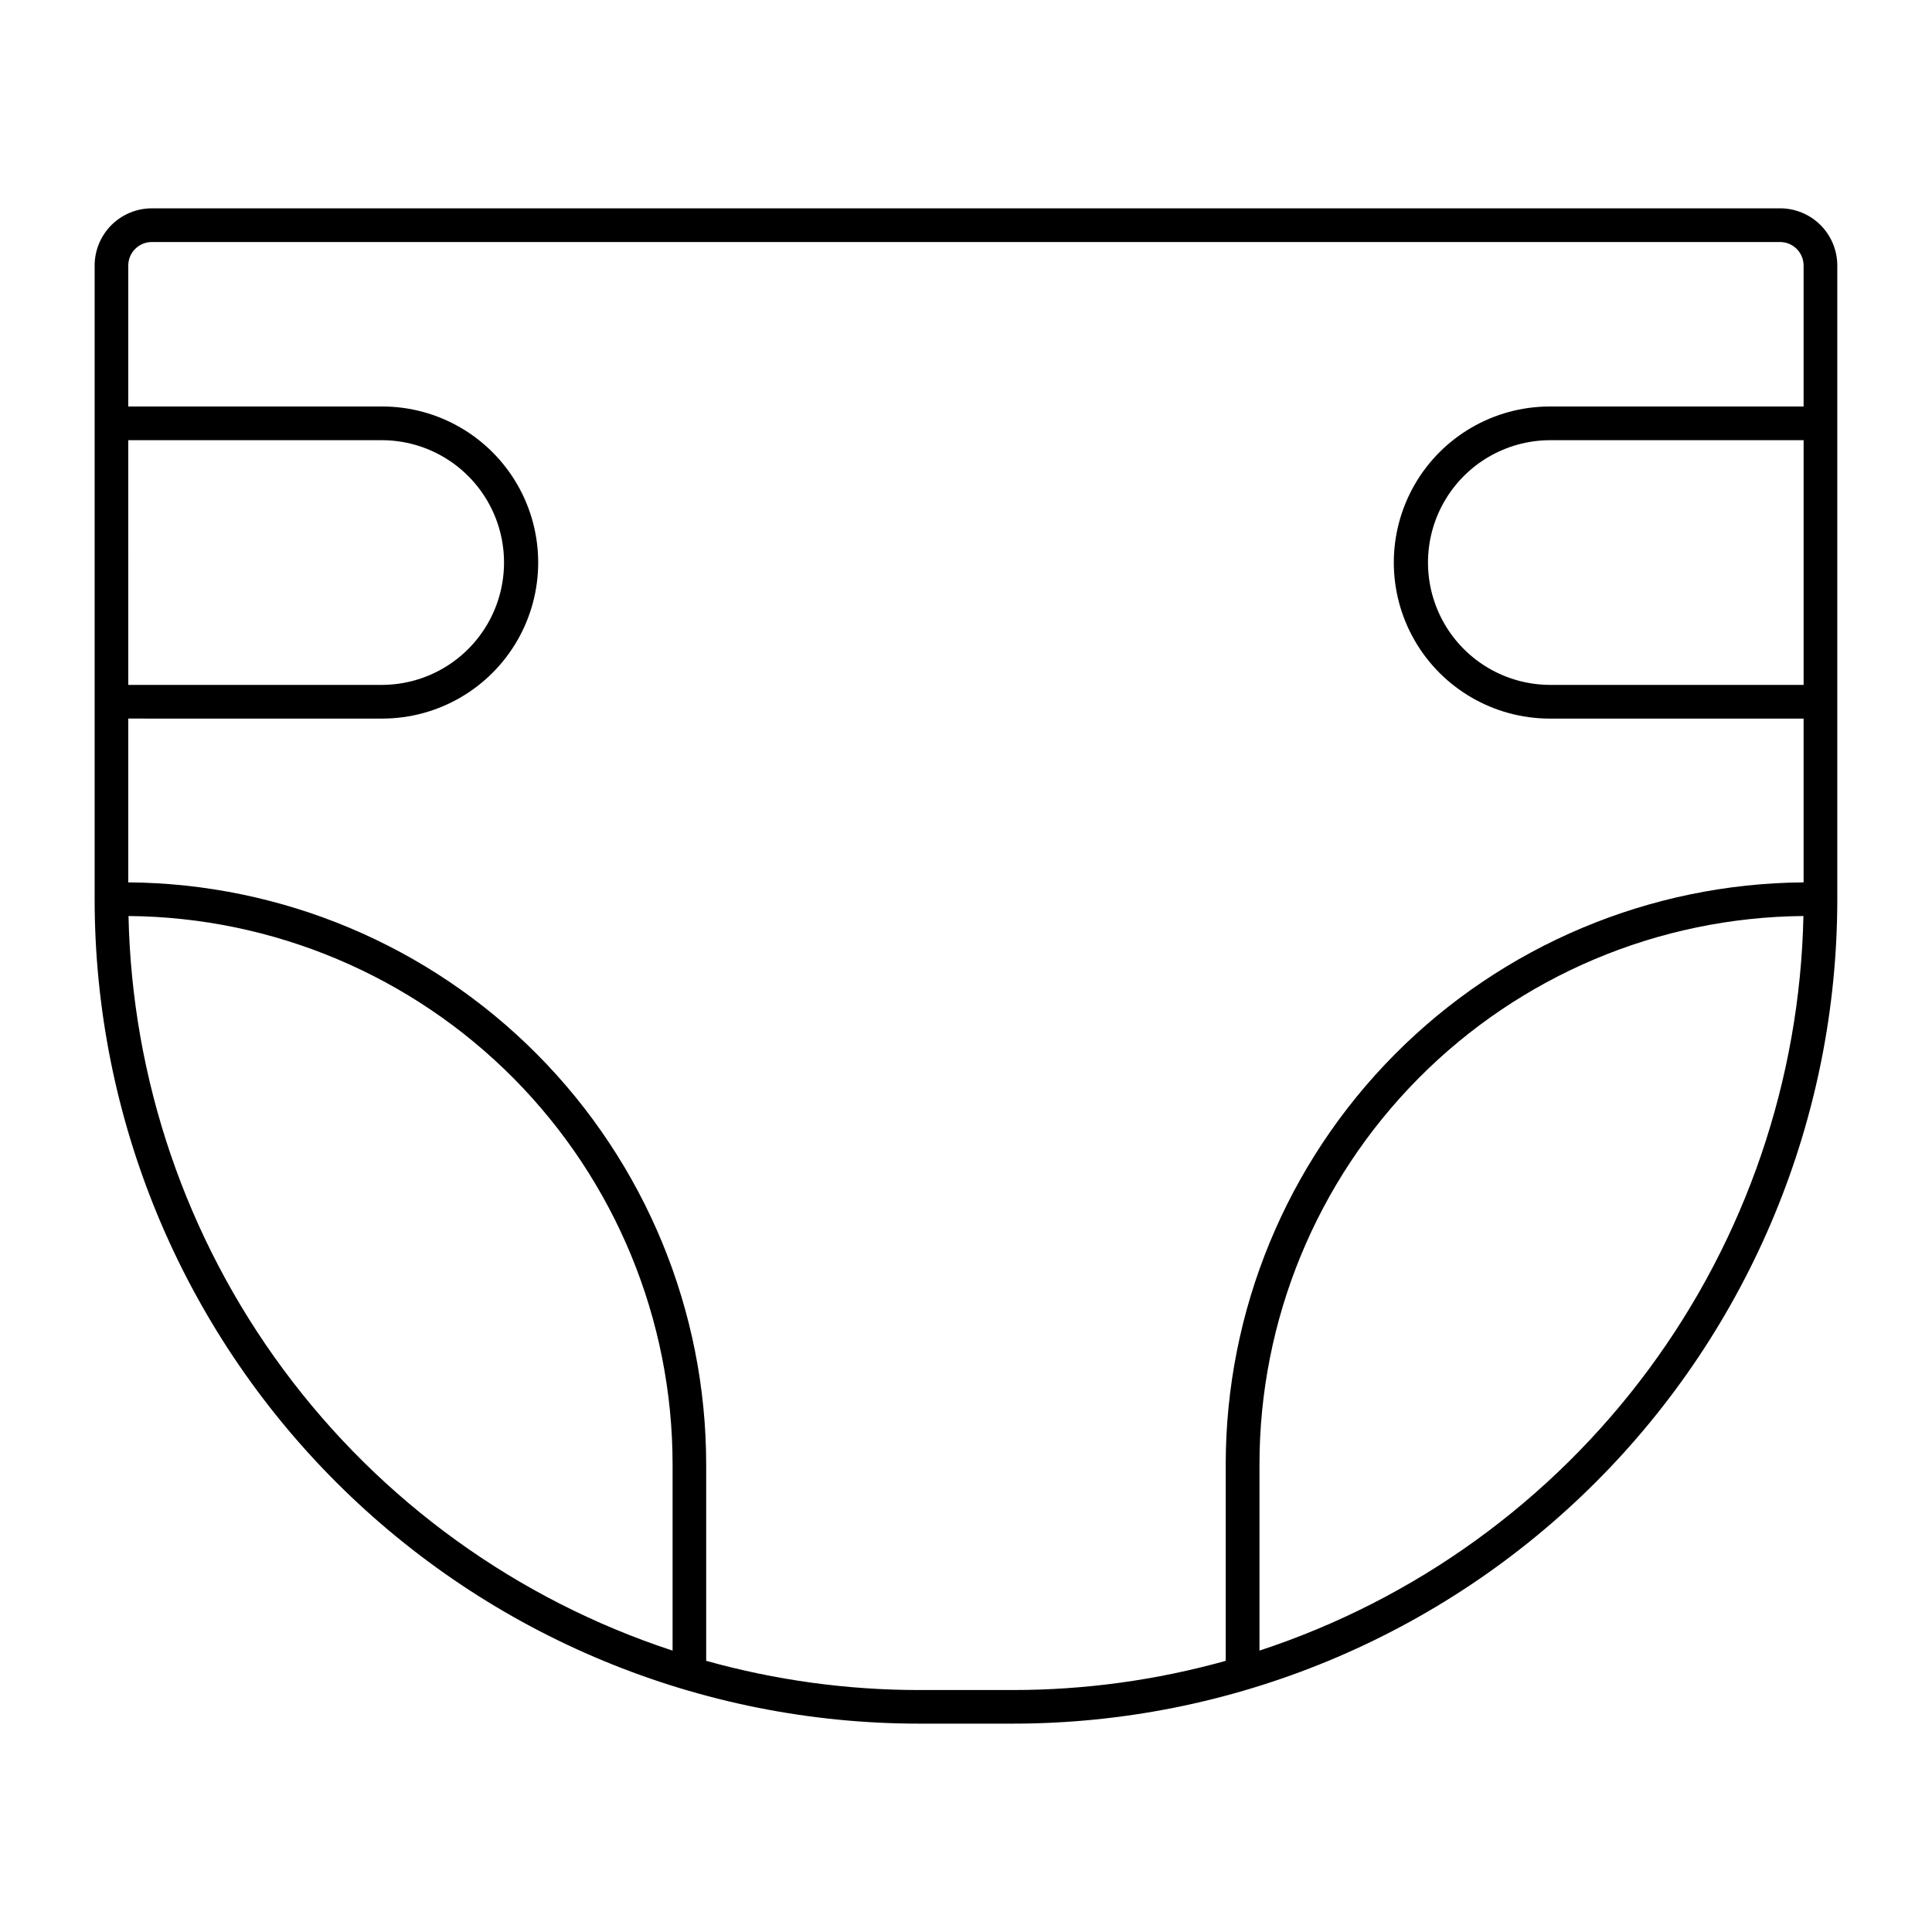
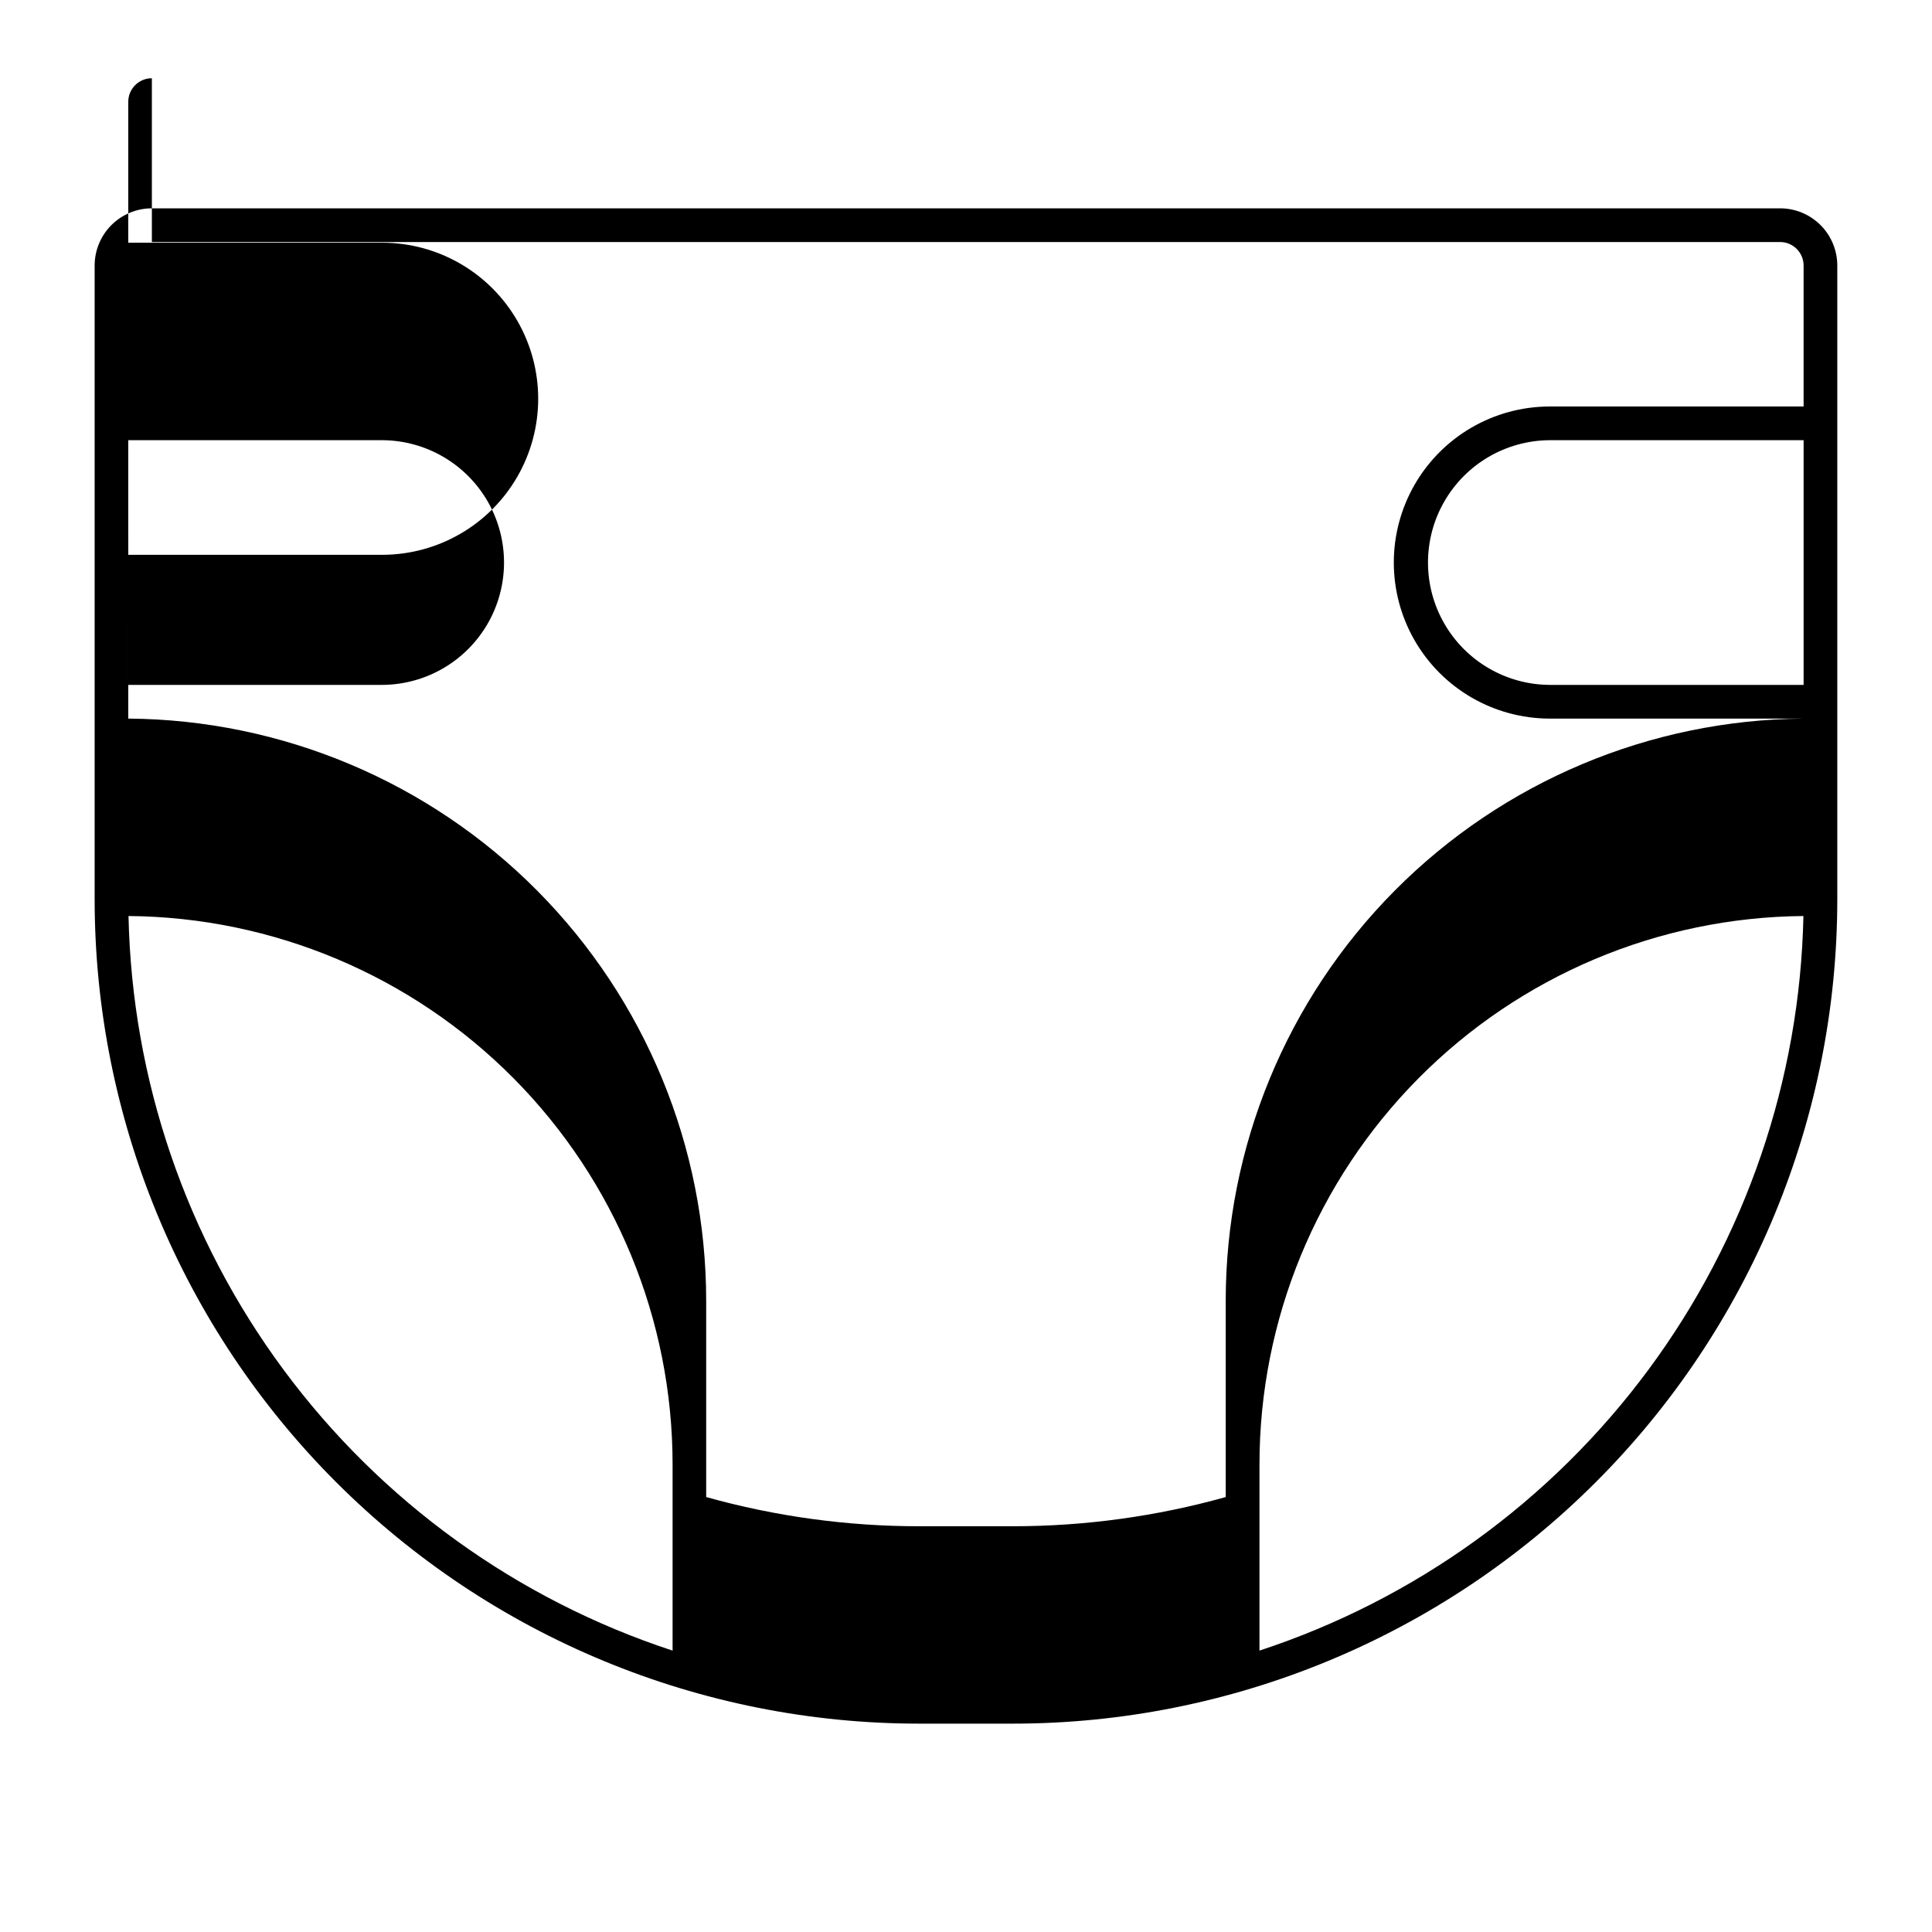
<svg xmlns="http://www.w3.org/2000/svg" fill="#000000" width="800px" height="800px" version="1.1" viewBox="144 144 512 512">
-   <path d="m184.25 199.21c-4.023 0-7.883 1.598-10.727 4.441-2.844 2.848-4.441 6.707-4.441 10.73v167.92-0.004c0 57.949 23.023 113.52 63.996 154.49 40.973 40.977 96.547 63.996 154.49 63.996h24.848c57.945 0 113.52-23.02 154.49-63.996 40.977-40.973 63.996-96.543 63.996-154.49v-167.92 0.004c0.004-4.023-1.594-7.879-4.434-10.723-2.844-2.844-6.695-4.445-10.719-4.449zm0 8.93h431.5c3.441 0.012 6.223 2.801 6.223 6.242v37.344h-67.363c-14.746 0.043-28.355 7.934-35.715 20.711s-7.359 28.508 0 41.285 20.969 20.672 35.715 20.715h67.363v43.406-0.004c-40.719 0.305-79.668 16.691-108.36 45.594-28.688 28.898-44.785 67.969-44.785 108.69v52.016c-18.367 5.133-37.348 7.738-56.418 7.738h-24.848c-19.07 0-38.051-2.606-56.418-7.738v-52.016c0-40.723-16.102-79.793-44.793-108.7-28.688-28.898-67.641-45.285-108.36-45.586v-43.406l67.398 0.004c14.746-0.043 28.352-7.938 35.715-20.715 7.359-12.777 7.359-28.508 0-41.285-7.363-12.777-20.969-20.668-35.715-20.711h-67.398v-37.344c0-1.66 0.66-3.25 1.832-4.418 1.176-1.172 2.766-1.828 4.422-1.824zm-6.258 52.516h67.402c11.523 0.086 22.137 6.285 27.875 16.281 5.738 9.996 5.738 22.289 0 32.285-5.738 9.996-16.352 16.195-27.875 16.281h-67.398zm376.62 0h67.363v64.848h-67.363 0.004c-11.527-0.086-22.141-6.285-27.879-16.281s-5.738-22.289 0-32.285 16.352-16.195 27.879-16.281zm-376.57 126.1h0.004c38.352 0.309 75.027 15.762 102.04 42.988 27.008 27.23 42.16 64.027 42.156 102.38v49.309c-41.23-13.531-77.246-39.523-103.07-74.395-25.828-34.867-40.195-76.898-41.117-120.28zm443.88 0h0.004c-0.918 43.379-15.281 85.406-41.102 120.27-25.82 34.871-61.828 60.867-103.05 74.402v-49.309c-0.004-38.344 15.145-75.137 42.145-102.36 27-27.23 63.664-42.684 102.01-43.004z" />
+   <path d="m184.25 199.21c-4.023 0-7.883 1.598-10.727 4.441-2.844 2.848-4.441 6.707-4.441 10.73v167.92-0.004c0 57.949 23.023 113.52 63.996 154.49 40.973 40.977 96.547 63.996 154.49 63.996h24.848c57.945 0 113.52-23.02 154.49-63.996 40.977-40.973 63.996-96.543 63.996-154.49v-167.92 0.004c0.004-4.023-1.594-7.879-4.434-10.723-2.844-2.844-6.695-4.445-10.719-4.449zm0 8.93h431.5c3.441 0.012 6.223 2.801 6.223 6.242v37.344h-67.363c-14.746 0.043-28.355 7.934-35.715 20.711s-7.359 28.508 0 41.285 20.969 20.672 35.715 20.715h67.363c-40.719 0.305-79.668 16.691-108.36 45.594-28.688 28.898-44.785 67.969-44.785 108.69v52.016c-18.367 5.133-37.348 7.738-56.418 7.738h-24.848c-19.07 0-38.051-2.606-56.418-7.738v-52.016c0-40.723-16.102-79.793-44.793-108.7-28.688-28.898-67.641-45.285-108.36-45.586v-43.406l67.398 0.004c14.746-0.043 28.352-7.938 35.715-20.715 7.359-12.777 7.359-28.508 0-41.285-7.363-12.777-20.969-20.668-35.715-20.711h-67.398v-37.344c0-1.66 0.66-3.25 1.832-4.418 1.176-1.172 2.766-1.828 4.422-1.824zm-6.258 52.516h67.402c11.523 0.086 22.137 6.285 27.875 16.281 5.738 9.996 5.738 22.289 0 32.285-5.738 9.996-16.352 16.195-27.875 16.281h-67.398zm376.62 0h67.363v64.848h-67.363 0.004c-11.527-0.086-22.141-6.285-27.879-16.281s-5.738-22.289 0-32.285 16.352-16.195 27.879-16.281zm-376.57 126.1h0.004c38.352 0.309 75.027 15.762 102.04 42.988 27.008 27.23 42.16 64.027 42.156 102.38v49.309c-41.23-13.531-77.246-39.523-103.07-74.395-25.828-34.867-40.195-76.898-41.117-120.28zm443.88 0h0.004c-0.918 43.379-15.281 85.406-41.102 120.27-25.82 34.871-61.828 60.867-103.05 74.402v-49.309c-0.004-38.344 15.145-75.137 42.145-102.36 27-27.23 63.664-42.684 102.01-43.004z" />
</svg>